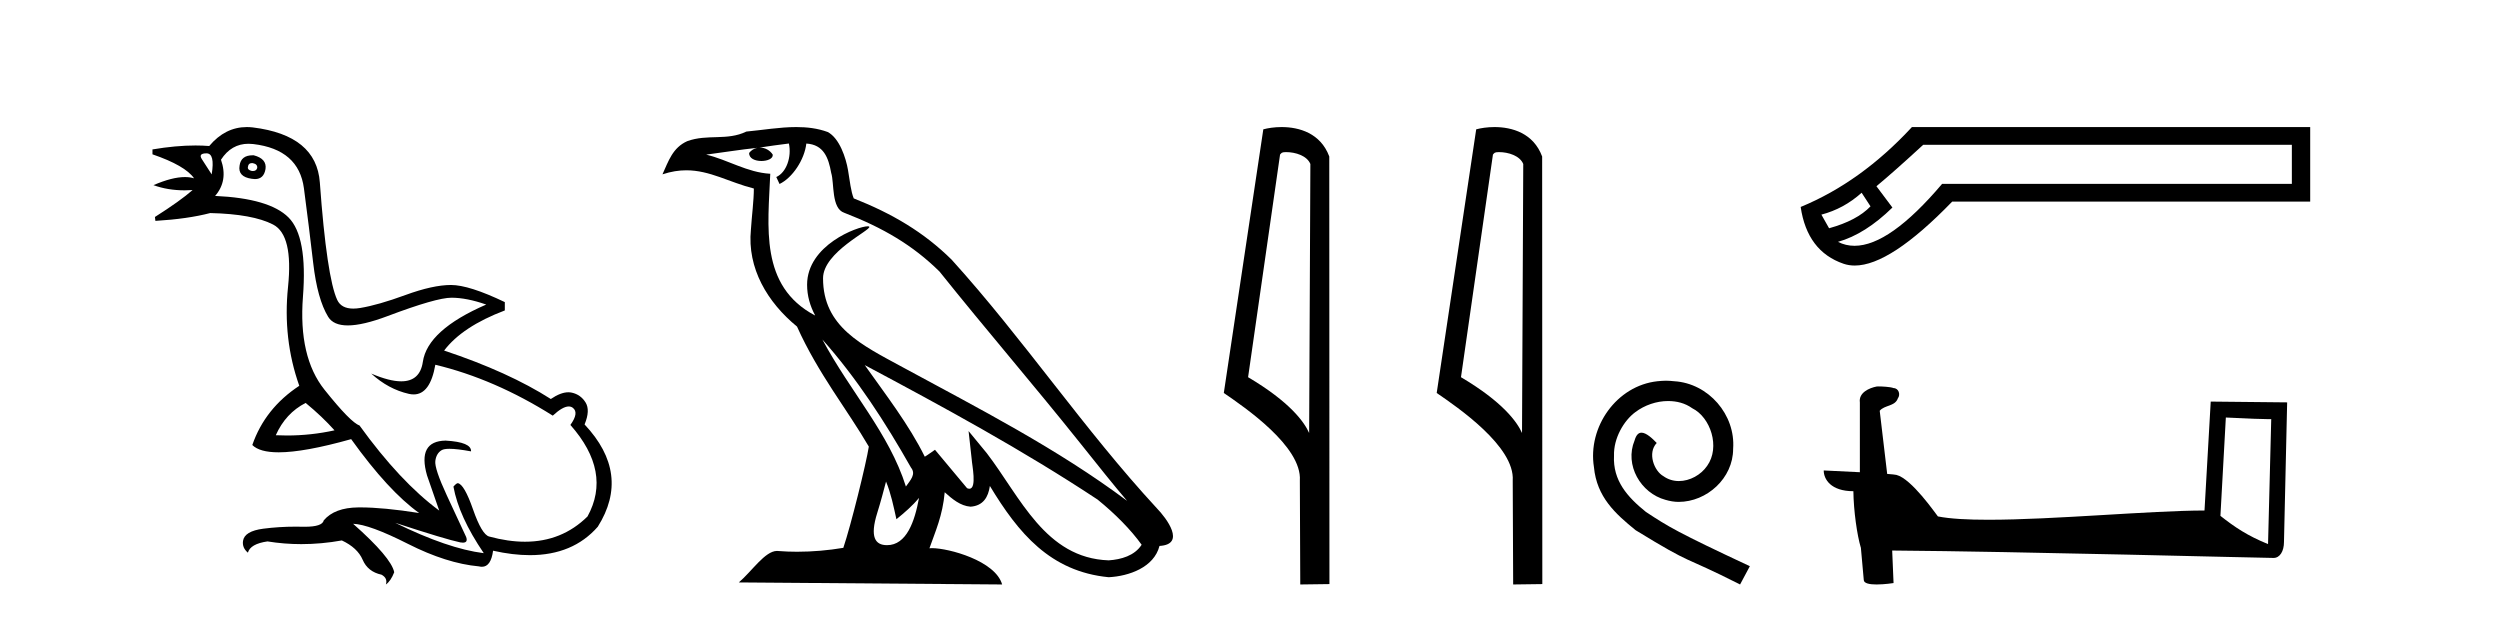
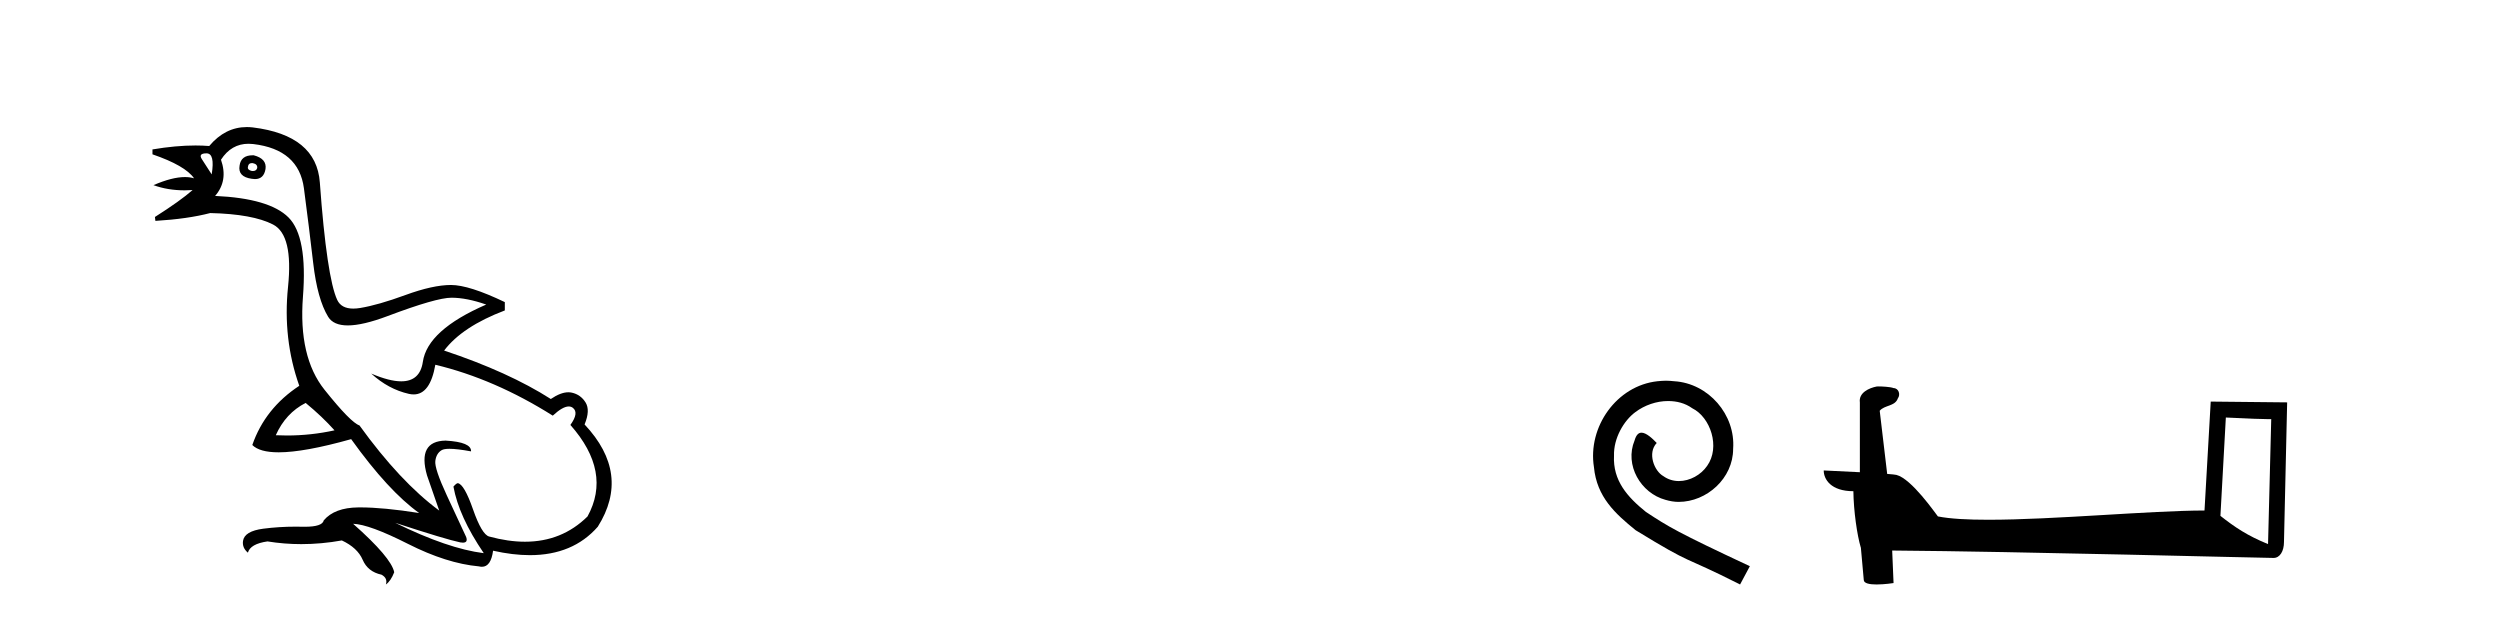
<svg xmlns="http://www.w3.org/2000/svg" width="166.0" height="41.0">
  <path d="M 16.729 10.829 Q 16.756 10.829 16.785 10.832 Q 17.11 10.897 17.078 11.157 Q 17.021 11.356 16.79 11.356 Q 16.757 11.356 16.72 11.352 Q 16.428 11.287 16.46 11.092 Q 16.49 10.829 16.729 10.829 ZM 13.715 10.182 Q 14.283 10.182 14.056 11.58 Q 13.666 10.962 13.406 10.572 Q 13.146 10.182 13.715 10.182 ZM 16.778 10.311 Q 16.001 10.311 15.908 10.995 Q 15.778 11.742 16.72 11.872 Q 16.832 11.891 16.93 11.891 Q 17.519 11.891 17.63 11.222 Q 17.728 10.54 16.85 10.312 Q 16.814 10.311 16.778 10.311 ZM 20.295 26.754 Q 21.399 27.664 22.212 28.574 Q 20.654 28.917 19.054 28.917 Q 18.684 28.917 18.313 28.899 Q 18.962 27.437 20.295 26.754 ZM 16.501 9.546 Q 16.655 9.546 16.818 9.565 Q 19.84 9.922 20.181 12.506 Q 20.522 15.089 20.798 17.477 Q 21.075 19.865 21.789 21.035 Q 22.14 21.608 23.094 21.608 Q 24.088 21.608 25.737 20.987 Q 28.971 19.768 29.978 19.768 Q 30.985 19.768 32.285 20.223 Q 28.386 21.913 28.077 24.025 Q 27.888 25.32 26.641 25.32 Q 25.855 25.32 24.649 24.805 L 24.649 24.805 Q 25.786 25.844 27.151 26.153 Q 27.316 26.19 27.467 26.19 Q 28.563 26.19 28.906 24.22 Q 32.837 25.162 36.704 27.599 Q 37.361 26.989 37.764 26.989 Q 37.919 26.989 38.036 27.079 Q 38.459 27.404 37.874 28.216 Q 40.636 31.336 39.011 34.293 Q 37.312 35.97 34.859 35.97 Q 33.747 35.97 32.48 35.625 Q 31.992 35.495 31.408 33.822 Q 30.823 32.148 30.4 32.083 Q 30.303 32.083 30.108 32.311 Q 30.465 34.293 32.122 36.73 Q 29.75 36.437 26.241 34.715 L 26.241 34.715 Q 29.62 35.82 30.563 36.015 Q 30.66 36.032 30.735 36.032 Q 31.086 36.032 30.953 35.657 Q 30.498 34.683 29.669 32.895 Q 28.841 31.108 28.906 30.605 Q 28.971 30.101 29.328 29.89 Q 29.478 29.801 29.845 29.801 Q 30.353 29.801 31.278 29.971 Q 31.31 29.354 29.588 29.256 Q 27.703 29.289 28.353 31.563 L 29.165 33.903 Q 26.566 31.986 23.869 28.249 Q 23.284 28.054 21.546 25.877 Q 19.807 23.7 20.116 19.703 Q 20.425 15.706 19.157 14.439 Q 17.89 13.172 14.283 13.009 Q 15.161 12.002 14.673 10.605 Q 15.36 9.546 16.501 9.546 ZM 16.387 8.437 Q 14.951 8.437 13.893 9.695 Q 13.452 9.66 12.977 9.66 Q 11.673 9.66 10.124 9.922 L 10.124 10.247 Q 12.301 10.995 12.886 11.84 Q 12.612 11.757 12.279 11.757 Q 11.427 11.757 10.189 12.294 Q 11.14 12.638 12.262 12.638 Q 12.521 12.638 12.789 12.619 L 12.789 12.619 Q 11.976 13.334 10.287 14.407 L 10.319 14.667 Q 12.464 14.537 13.958 14.147 Q 16.785 14.212 18.134 14.91 Q 19.482 15.609 19.125 19.053 Q 18.767 22.497 19.872 25.617 Q 17.598 27.112 16.753 29.549 Q 17.238 30.034 18.505 30.034 Q 20.206 30.034 23.317 29.159 Q 25.786 32.603 27.833 34.065 Q 25.462 33.691 23.915 33.691 Q 23.851 33.691 23.788 33.692 Q 22.212 33.708 21.497 34.553 Q 21.406 34.977 20.239 34.977 Q 20.156 34.977 20.067 34.975 Q 19.845 34.97 19.625 34.97 Q 18.526 34.97 17.484 35.105 Q 16.233 35.268 16.136 35.917 Q 16.071 36.372 16.46 36.697 Q 16.623 36.112 17.76 35.95 Q 18.87 36.13 20.007 36.13 Q 21.334 36.13 22.699 35.885 Q 23.739 36.372 24.08 37.168 Q 24.421 37.964 25.331 38.159 Q 25.754 38.387 25.624 38.809 Q 25.949 38.582 26.176 37.997 Q 25.981 37.022 23.447 34.78 L 23.447 34.78 Q 24.519 34.813 27.086 36.112 Q 29.653 37.412 31.797 37.607 Q 31.904 37.634 31.999 37.634 Q 32.599 37.634 32.74 36.567 Q 34.056 36.862 35.184 36.862 Q 38.04 36.862 39.693 34.975 Q 41.903 31.466 38.816 28.184 Q 39.206 27.242 38.881 26.722 Q 38.556 26.202 37.971 26.072 Q 37.86 26.047 37.74 26.047 Q 37.232 26.047 36.574 26.494 Q 33.78 24.707 29.49 23.277 Q 30.693 21.685 33.52 20.613 L 33.52 20.06 Q 31.148 18.923 29.945 18.923 Q 28.743 18.923 26.923 19.589 Q 25.104 20.255 23.918 20.45 Q 23.668 20.491 23.456 20.491 Q 22.66 20.491 22.391 19.914 Q 22.049 19.183 21.757 17.217 Q 21.464 15.251 21.237 12.116 Q 21.01 8.98 16.785 8.46 Q 16.583 8.437 16.387 8.437 Z" style="fill:#000000;stroke:none" />
-   <path d="M 54.603 22.54 L 54.603 22.54 C 56.897 25.118 58.797 28.06 60.49 31.048 C 60.845 31.486 60.445 31.888 60.152 32.305 C 59.036 28.763 56.469 26.03 54.603 22.54 ZM 52.383 9.529 C 52.574 10.422 52.222 11.451 51.545 11.755 L 51.761 12.217 C 52.607 11.815 53.419 10.612 53.54 9.532 C 54.694 9.601 55.01 10.47 55.191 11.479 C 55.407 12.168 55.188 13.841 56.061 14.13 C 58.642 15.129 60.614 16.285 62.384 18.031 C 65.439 21.852 68.632 25.552 71.686 29.376 C 72.874 30.865 73.959 32.228 74.84 33.257 C 70.201 29.789 65.017 27.136 59.932 24.38 C 57.229 22.911 54.65 21.71 54.65 18.477 C 54.65 16.738 57.854 15.281 57.722 15.055 C 57.711 15.035 57.674 15.026 57.615 15.026 C 56.958 15.026 53.591 16.274 53.591 18.907 C 53.591 19.637 53.786 20.313 54.125 20.944 C 54.12 20.944 54.115 20.943 54.11 20.943 C 50.417 18.986 51.003 15.028 51.146 11.538 C 49.612 11.453 48.348 10.616 46.89 10.267 C 48.021 10.121 49.148 9.933 50.281 9.816 L 50.281 9.816 C 50.068 9.858 49.874 9.982 49.744 10.154 C 49.726 10.526 50.146 10.69 50.557 10.69 C 50.957 10.69 51.347 10.534 51.309 10.264 C 51.128 9.982 50.798 9.799 50.461 9.799 C 50.451 9.799 50.441 9.799 50.432 9.799 C 50.995 9.719 51.746 9.599 52.383 9.529 ZM 58.833 31.976 C 59.163 32.78 59.335 33.632 59.522 34.476 C 60.06 34.04 60.582 33.593 61.023 33.06 L 61.023 33.06 C 60.736 34.623 60.199 36.199 58.898 36.199 C 58.11 36.199 57.745 35.667 58.25 34.054 C 58.488 33.293 58.678 32.566 58.833 31.976 ZM 57.419 24.242 L 57.419 24.242 C 62.685 27.047 67.899 29.879 72.879 33.171 C 74.052 34.122 75.097 35.181 75.805 36.172 C 75.335 36.901 74.442 37.152 73.616 37.207 C 69.4 37.06 67.75 32.996 65.524 30.093 L 64.313 28.622 L 64.522 30.507 C 64.536 30.846 64.884 32.452 64.365 32.452 C 64.321 32.452 64.271 32.44 64.213 32.415 L 62.083 29.865 C 61.855 30.015 61.641 30.186 61.406 30.325 C 60.349 28.187 58.802 26.196 57.419 24.242 ZM 52.874 8.437 C 51.767 8.437 50.634 8.636 49.558 8.736 C 48.276 9.361 46.978 8.884 45.633 9.373 C 44.662 9.809 44.39 10.693 43.988 11.576 C 44.56 11.386 45.081 11.308 45.572 11.308 C 47.139 11.308 48.4 12.097 50.056 12.518 C 50.053 13.349 49.923 14.292 49.861 15.242 C 49.604 17.816 50.961 20.076 52.922 21.685 C 54.327 24.814 56.271 27.214 57.69 29.655 C 57.521 30.752 56.501 34.89 55.997 36.376 C 55.012 36.542 53.96 36.636 52.926 36.636 C 52.508 36.636 52.093 36.62 51.687 36.588 C 51.656 36.584 51.624 36.582 51.593 36.582 C 50.795 36.582 49.917 37.945 49.057 38.673 L 66.542 38.809 C 66.096 37.233 62.989 36.397 61.885 36.397 C 61.821 36.397 61.765 36.399 61.715 36.405 C 62.105 35.29 62.591 34.243 62.729 32.686 C 63.217 33.123 63.765 33.595 64.448 33.644 C 65.283 33.582 65.622 33.011 65.728 32.267 C 67.619 35.396 69.735 37.951 73.616 38.327 C 74.957 38.261 76.628 37.675 76.99 36.25 C 78.768 36.149 77.464 34.416 76.804 33.737 C 71.963 28.498 67.968 22.517 63.185 17.238 C 61.343 15.421 59.263 14.192 56.688 13.173 C 56.496 12.702 56.433 12.032 56.308 11.295 C 56.172 10.491 55.743 9.174 54.959 8.765 C 54.29 8.519 53.588 8.437 52.874 8.437 Z" style="fill:#000000;stroke:none" />
-   <path d="M 85.396 10.1 C 86.021 10.1 86.786 10.34 87.009 10.89 L 86.927 28.751 L 86.927 28.751 C 86.61 28.034 85.669 26.699 82.873 25.046 L 84.996 10.263 C 85.095 10.157 85.092 10.1 85.396 10.1 ZM 86.927 28.751 L 86.927 28.751 C 86.927 28.751 86.927 28.751 86.927 28.751 L 86.927 28.751 L 86.927 28.751 ZM 85.099 8.437 C 84.621 8.437 84.19 8.505 83.884 8.588 L 81.261 26.094 C 82.649 27.044 86.462 29.648 86.31 31.91 L 86.338 38.809 L 88.275 38.783 L 88.264 10.393 C 87.688 8.837 86.257 8.437 85.099 8.437 Z" style="fill:#000000;stroke:none" />
-   <path d="M 99.532 10.1 C 100.156 10.1 100.921 10.34 101.144 10.89 L 101.062 28.751 L 101.062 28.751 C 100.745 28.034 99.804 26.699 97.009 25.046 L 99.131 10.263 C 99.23 10.157 99.228 10.1 99.532 10.1 ZM 101.062 28.751 L 101.062 28.751 C 101.062 28.751 101.062 28.751 101.062 28.751 L 101.062 28.751 L 101.062 28.751 ZM 99.235 8.437 C 98.757 8.437 98.325 8.505 98.02 8.588 L 95.397 26.094 C 96.784 27.044 100.597 29.648 100.445 31.91 L 100.474 38.809 L 102.41 38.783 L 102.399 10.393 C 101.824 8.837 100.393 8.437 99.235 8.437 Z" style="fill:#000000;stroke:none" />
  <path d="M 110.621 25.279 C 110.433 25.279 110.245 25.297 110.057 25.314 C 107.341 25.604 105.411 28.354 105.838 31.019 C 106.026 33.001 107.256 34.111 108.605 35.205 C 112.62 37.665 111.492 36.759 115.541 38.809 L 116.19 37.596 C 111.373 35.341 110.792 34.983 109.289 33.992 C 108.059 33.001 107.085 31.908 107.17 30.251 C 107.136 29.106 107.82 27.927 108.588 27.364 C 109.203 26.902 109.989 26.629 110.758 26.629 C 111.339 26.629 111.885 26.766 112.364 27.107 C 113.577 27.705 114.243 29.687 113.354 30.934 C 112.944 31.532 112.21 31.942 111.475 31.942 C 111.117 31.942 110.758 31.839 110.45 31.617 C 109.835 31.276 109.374 30.08 110.006 29.414 C 109.716 29.106 109.306 28.73 108.998 28.73 C 108.793 28.73 108.64 28.884 108.537 29.243 C 107.854 30.883 108.947 32.745 110.587 33.189 C 110.877 33.274 111.168 33.326 111.458 33.326 C 113.337 33.326 115.08 31.754 115.08 29.807 C 115.251 27.534 113.44 25.45 111.168 25.314 C 110.997 25.297 110.809 25.279 110.621 25.279 Z" style="fill:#000000;stroke:none" />
-   <path d="M 123.612 12.798 L 124.202 13.702 C 123.599 14.331 122.682 14.816 121.451 15.156 L 120.94 14.252 C 121.936 13.99 122.826 13.506 123.612 12.798 ZM 152.179 9.616 L 152.179 12.209 L 128.956 12.209 C 126.634 14.95 124.695 16.321 123.142 16.321 C 122.75 16.321 122.383 16.234 122.041 16.06 C 123.246 15.719 124.451 14.96 125.656 13.781 L 124.595 12.366 C 125.354 11.738 126.389 10.821 127.699 9.616 ZM 126.952 8.437 C 124.699 10.873 122.237 12.641 119.565 13.742 C 119.853 15.706 120.803 16.964 122.414 17.514 C 122.644 17.592 122.89 17.632 123.153 17.632 C 124.728 17.632 126.885 16.217 129.624 13.388 L 153.397 13.388 L 153.397 8.437 Z" style="fill:#000000;stroke:none" />
  <path d="M 147.796 27.723 C 149.385 27.8 150.263 27.832 150.639 27.832 C 150.717 27.832 150.773 27.831 150.81 27.828 L 150.81 27.828 L 150.598 36.128 C 149.234 35.572 148.393 35.009 147.436 34.253 L 147.796 27.723 ZM 124.722 25.659 C 124.676 25.659 124.643 25.66 124.628 25.661 C 124.103 25.758 123.404 26.078 123.495 26.723 C 123.495 28.267 123.495 29.811 123.495 31.355 C 122.466 31.301 121.409 31.253 121.095 31.238 L 121.095 31.238 C 121.095 31.82 121.566 32.616 123.064 32.616 C 123.081 33.929 123.31 35.537 123.557 36.358 C 123.558 36.357 123.56 36.356 123.561 36.355 L 123.754 38.506 C 123.754 38.744 124.162 38.809 124.607 38.809 C 125.142 38.809 125.732 38.715 125.732 38.715 L 125.641 36.555 L 125.641 36.555 C 134.075 36.621 150.169 37.047 150.967 37.047 C 151.38 37.047 151.656 36.605 151.656 35.989 L 151.867 26.718 L 146.792 26.665 L 146.379 33.897 C 142.701 33.908 136.347 34.512 132.028 34.512 C 130.655 34.512 129.488 34.451 128.677 34.29 C 128.513 34.093 126.928 31.783 125.92 31.533 C 125.841 31.513 125.604 31.491 125.309 31.468 C 125.144 30.07 124.979 28.673 124.813 27.276 C 125.13 26.887 125.83 26.993 126.016 26.454 C 126.207 26.201 126.078 25.779 125.733 25.769 C 125.513 25.682 124.953 25.659 124.722 25.659 Z" style="fill:#000000;stroke:none" />
</svg>